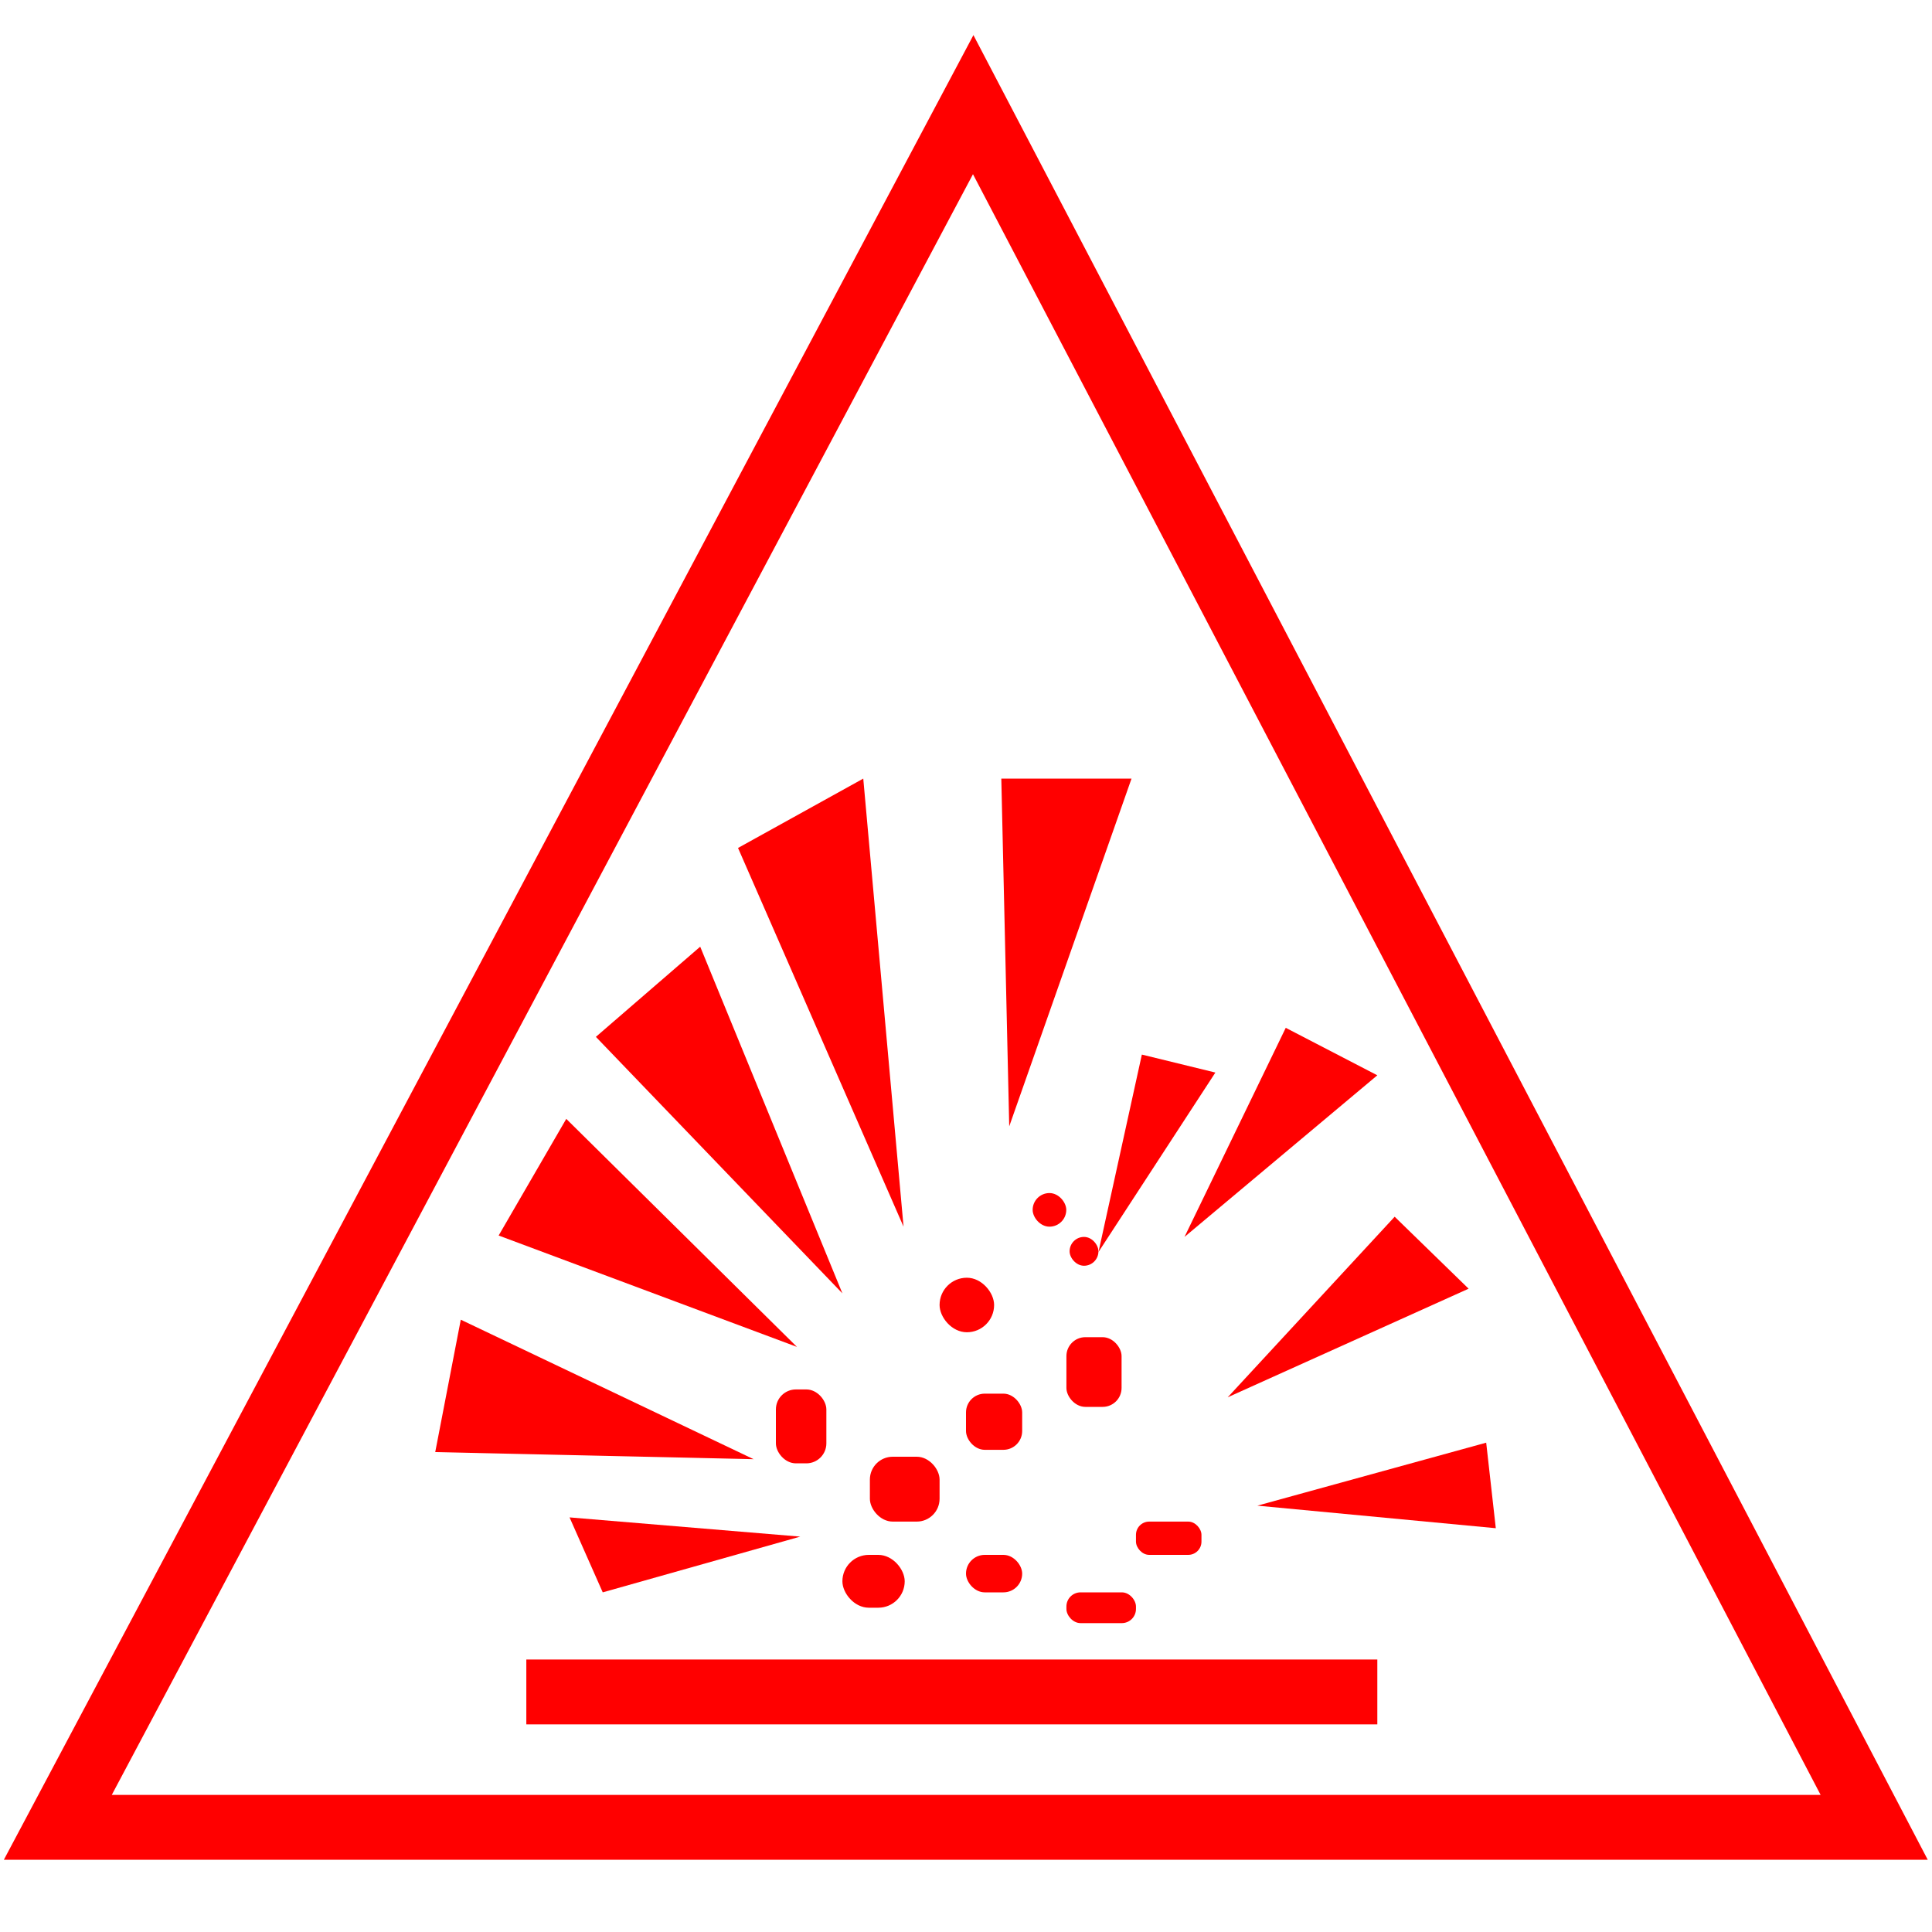
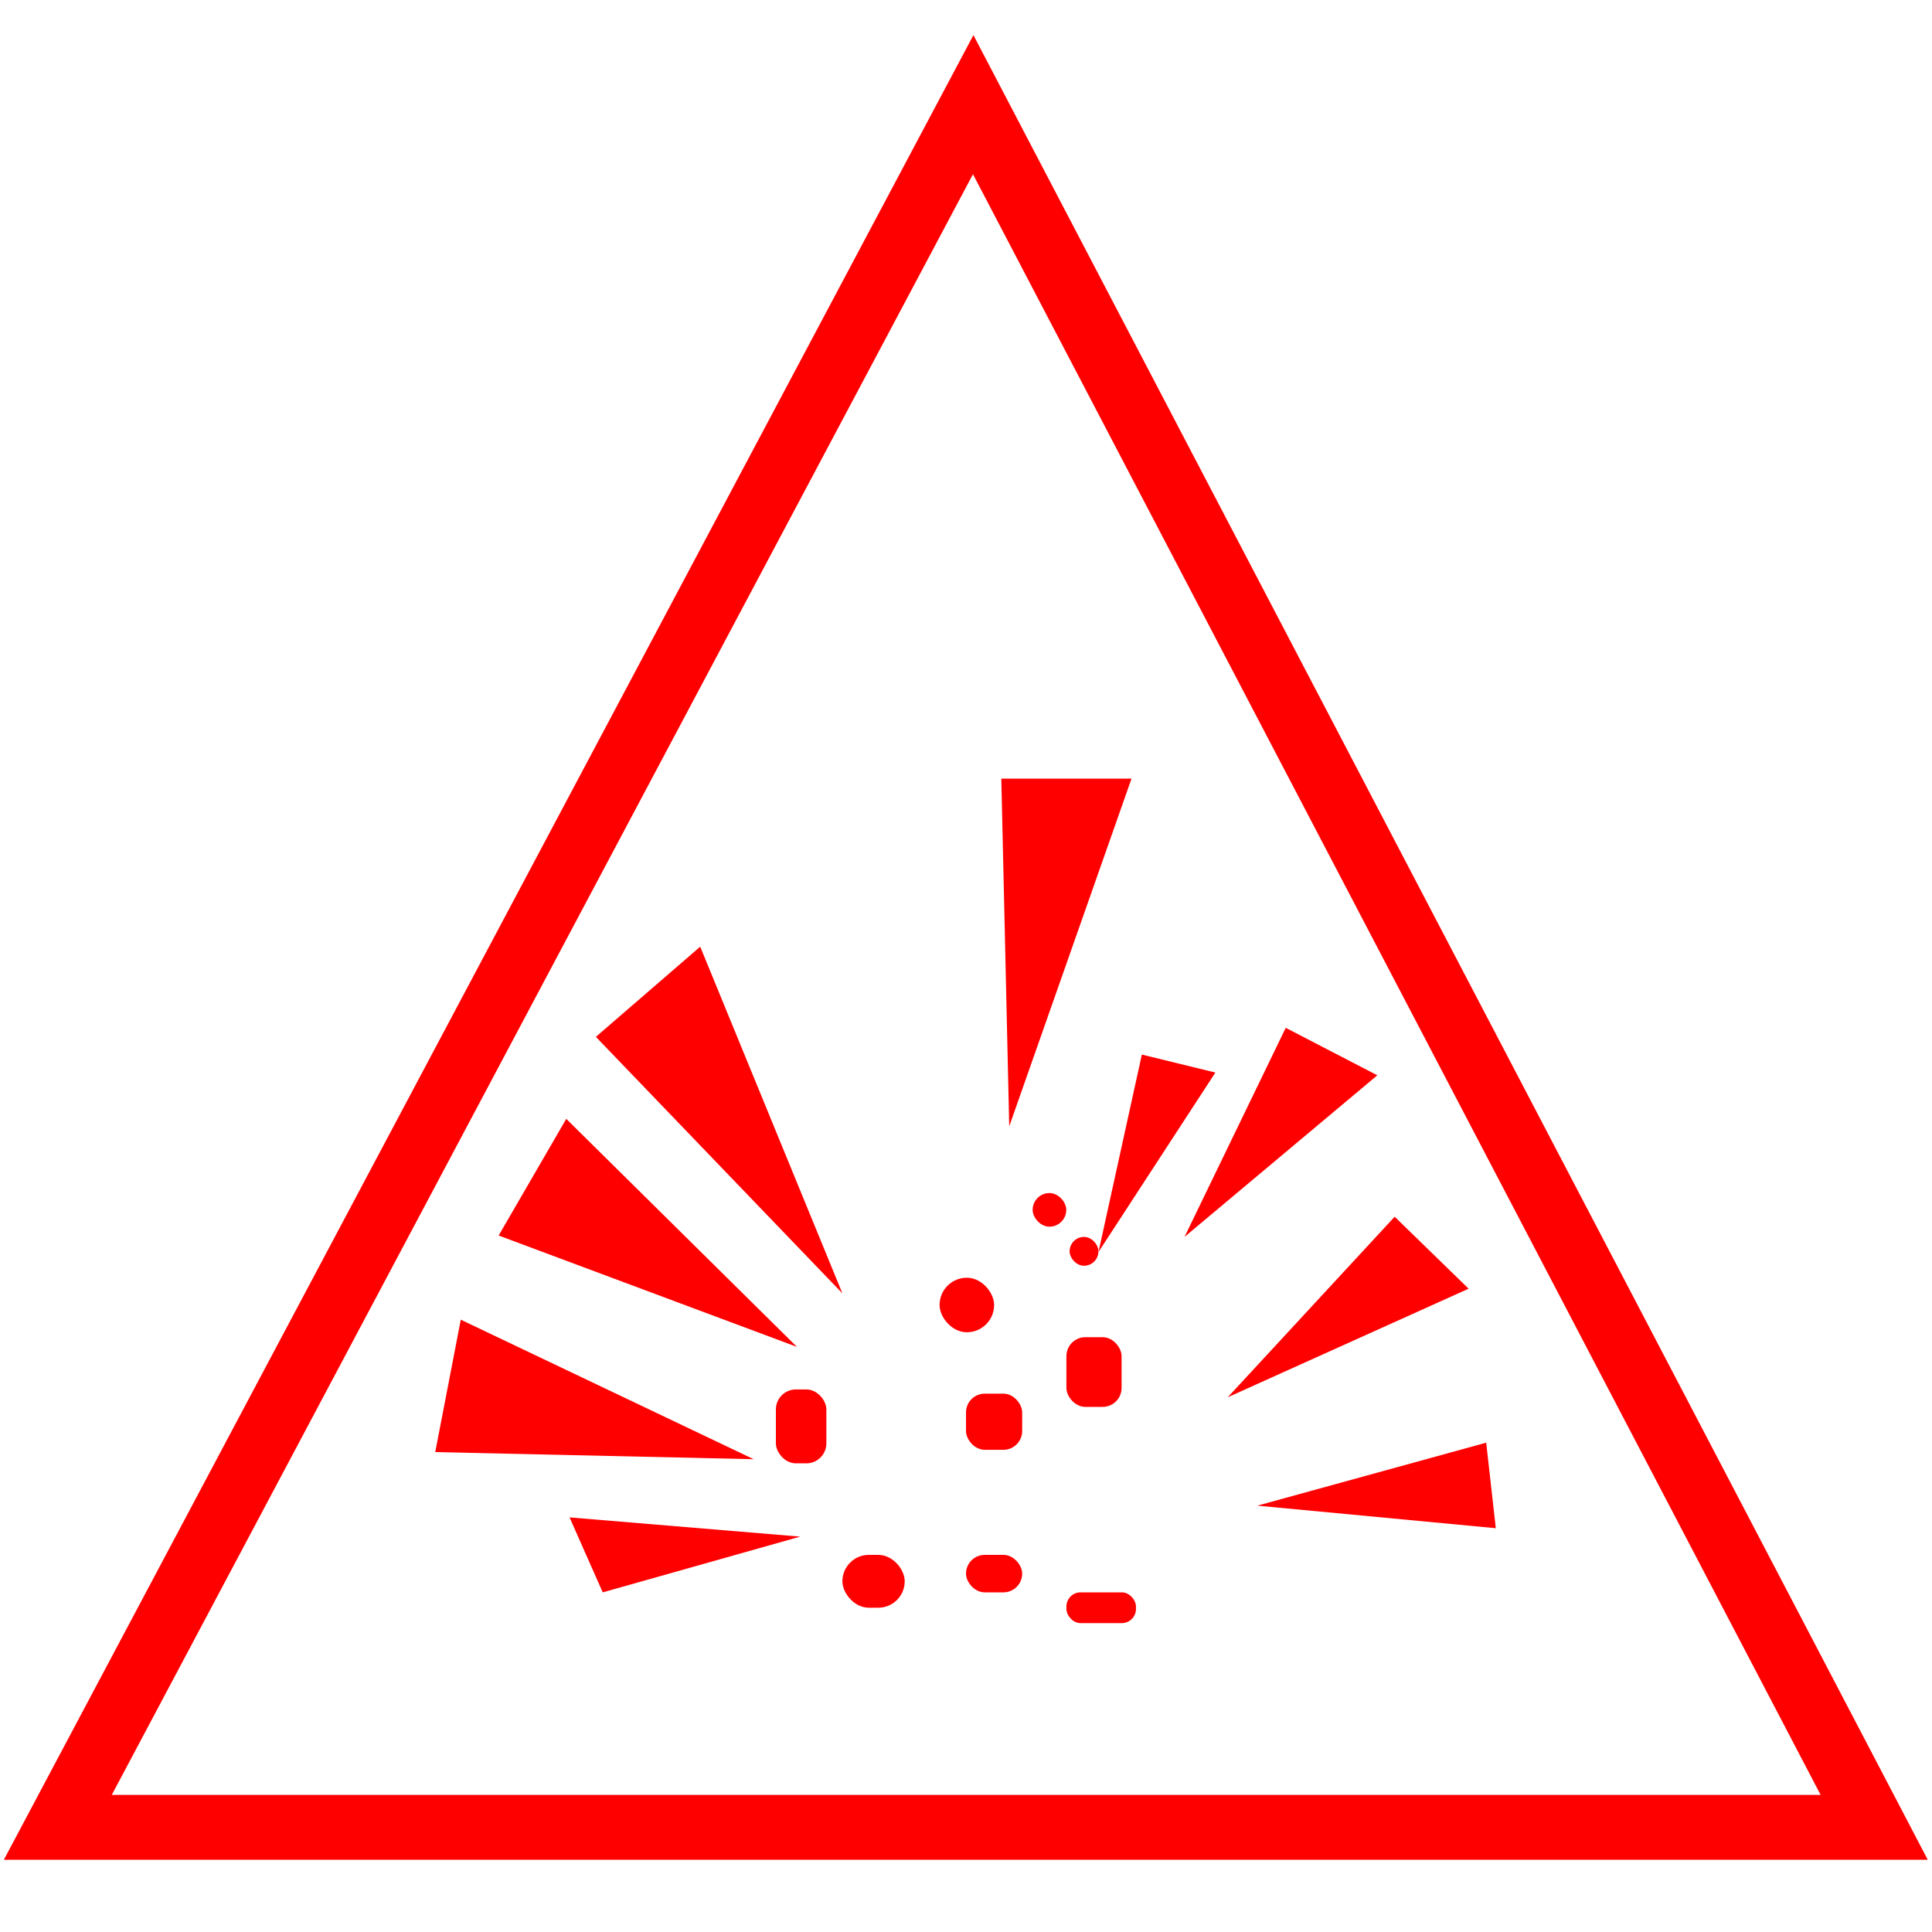
<svg xmlns="http://www.w3.org/2000/svg" id="图层_1" data-name="图层 1" viewBox="0 0 400 400">
  <defs>
    <style>.cls-1{fill:none;stroke:red;stroke-miterlimit:10;stroke-width:13.43px;}.cls-2{fill:red;}</style>
  </defs>
  <polygon class="cls-1" points="201.49 21.67 11.97 378.33 388.03 378.33 201.49 21.67" />
-   <polygon class="cls-2" points="178.73 161.2 187.07 253.97 152.8 175.56 178.73 161.2" />
  <polygon class="cls-2" points="144.97 196 174.41 267.78 123.37 214.67 144.97 196" />
  <polygon class="cls-2" points="117.24 231.65 165 278.86 103.24 255.8 117.24 231.65" />
  <polygon class="cls-2" points="95.4 273.23 156.03 302.11 90.11 300.64 95.4 273.23" />
  <polygon class="cls-2" points="117.92 314.16 165.68 318.14 124.79 329.68 117.92 314.16" />
  <polygon class="cls-2" points="207.31 161.2 208.95 233.2 234.27 161.2 207.31 161.2" />
  <polygon class="cls-2" points="236.41 218.34 227.43 259.21 251.63 222.06 236.41 218.34" />
  <polygon class="cls-2" points="266.2 212.8 245.24 256.09 285.16 222.63 266.2 212.8" />
  <polygon class="cls-2" points="288.75 251.91 254.19 289.29 304.06 266.81 288.75 251.91" />
  <polygon class="cls-2" points="307.7 298.69 260.32 311.73 309.69 316.4 307.7 298.69" />
-   <line class="cls-1" x1="108.97" y1="350.3" x2="285.16" y2="350.3" />
  <rect class="cls-2" x="220.79" y="329.68" width="14.4" height="6.37" rx="2.93" />
-   <rect class="cls-2" x="235.19" y="315.03" width="13.56" height="6.89" rx="2.74" />
  <rect class="cls-2" x="220.79" y="276.85" width="11.42" height="14.43" rx="3.92" />
  <rect class="cls-2" x="200" y="288.54" width="11.63" height="11.63" rx="3.89" />
-   <rect class="cls-2" x="180.1" y="301.6" width="14.43" height="13.43" rx="4.73" />
  <rect class="cls-2" x="174.41" y="321.92" width="12.9" height="10.94" rx="5.47" />
  <rect class="cls-2" x="200" y="321.92" width="11.63" height="7.76" rx="3.88" />
  <rect class="cls-2" x="194.53" y="264.54" width="11.29" height="11.29" rx="5.64" />
  <rect class="cls-2" x="213.8" y="247.01" width="6.96" height="6.96" rx="3.48" />
  <rect class="cls-2" x="221.45" y="256.09" width="5.97" height="5.97" rx="2.99" />
  <rect class="cls-2" x="160.64" y="287.67" width="10.45" height="15.3" rx="4.14" />
</svg>